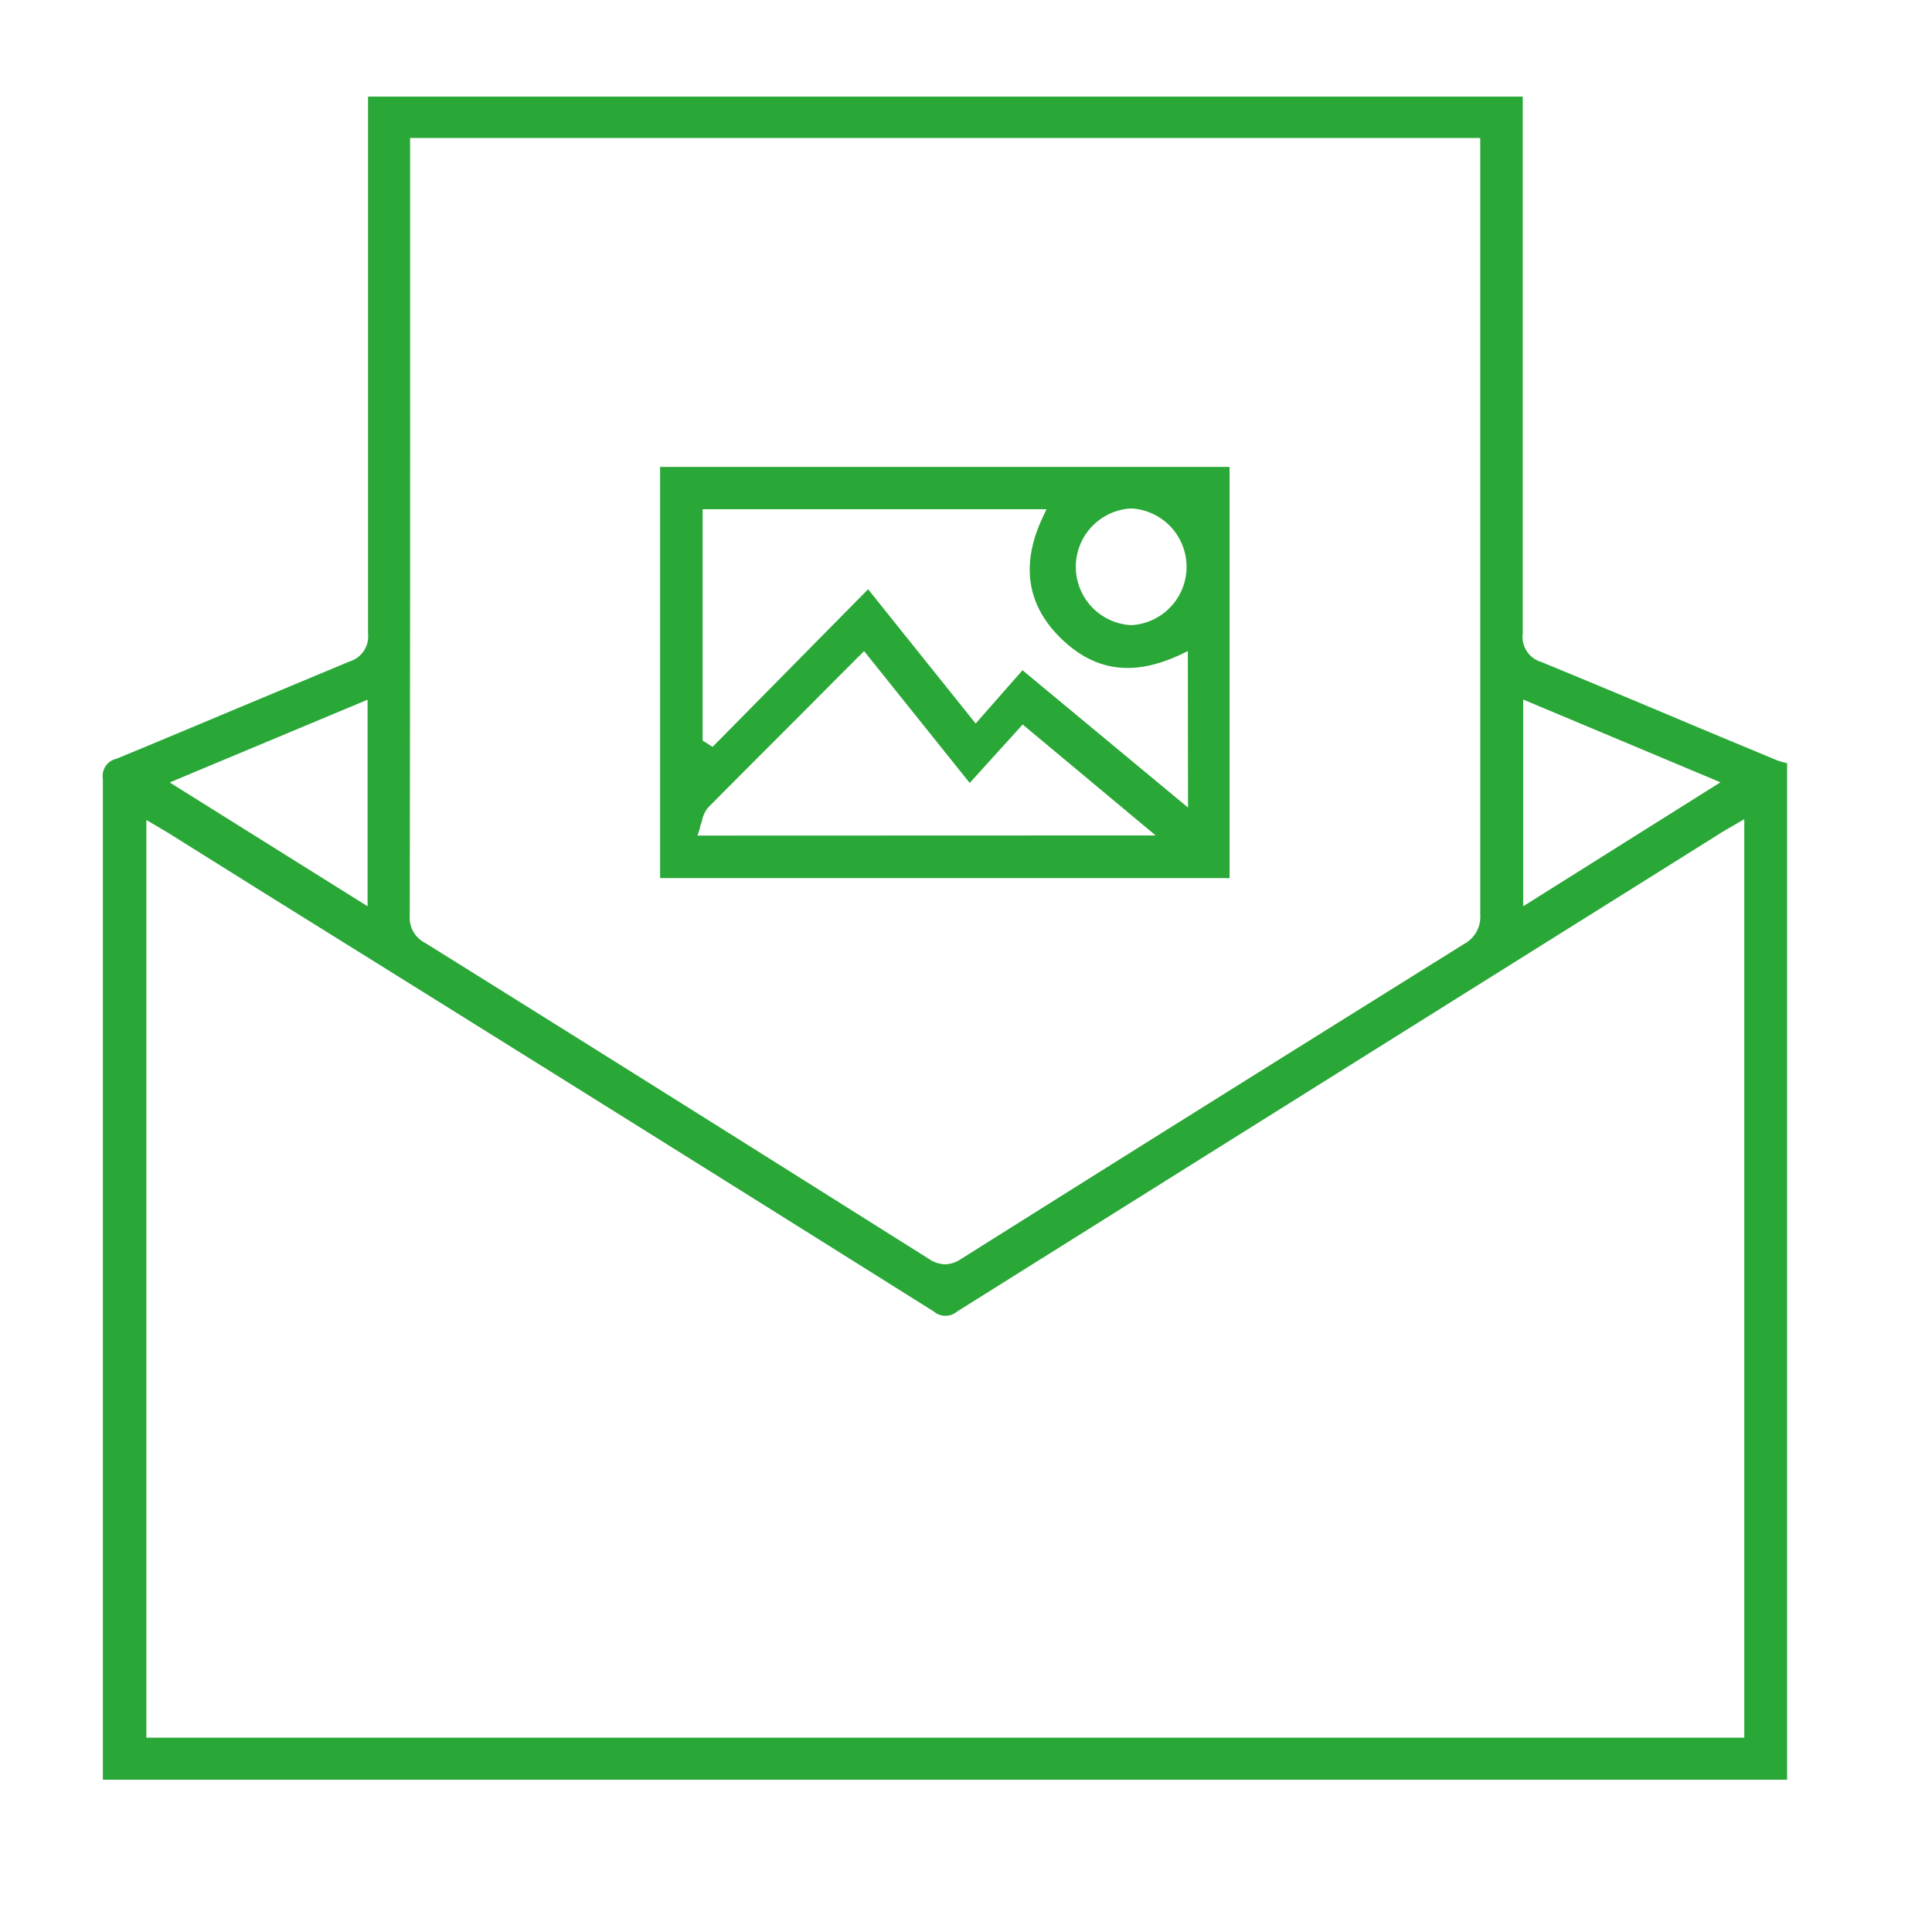
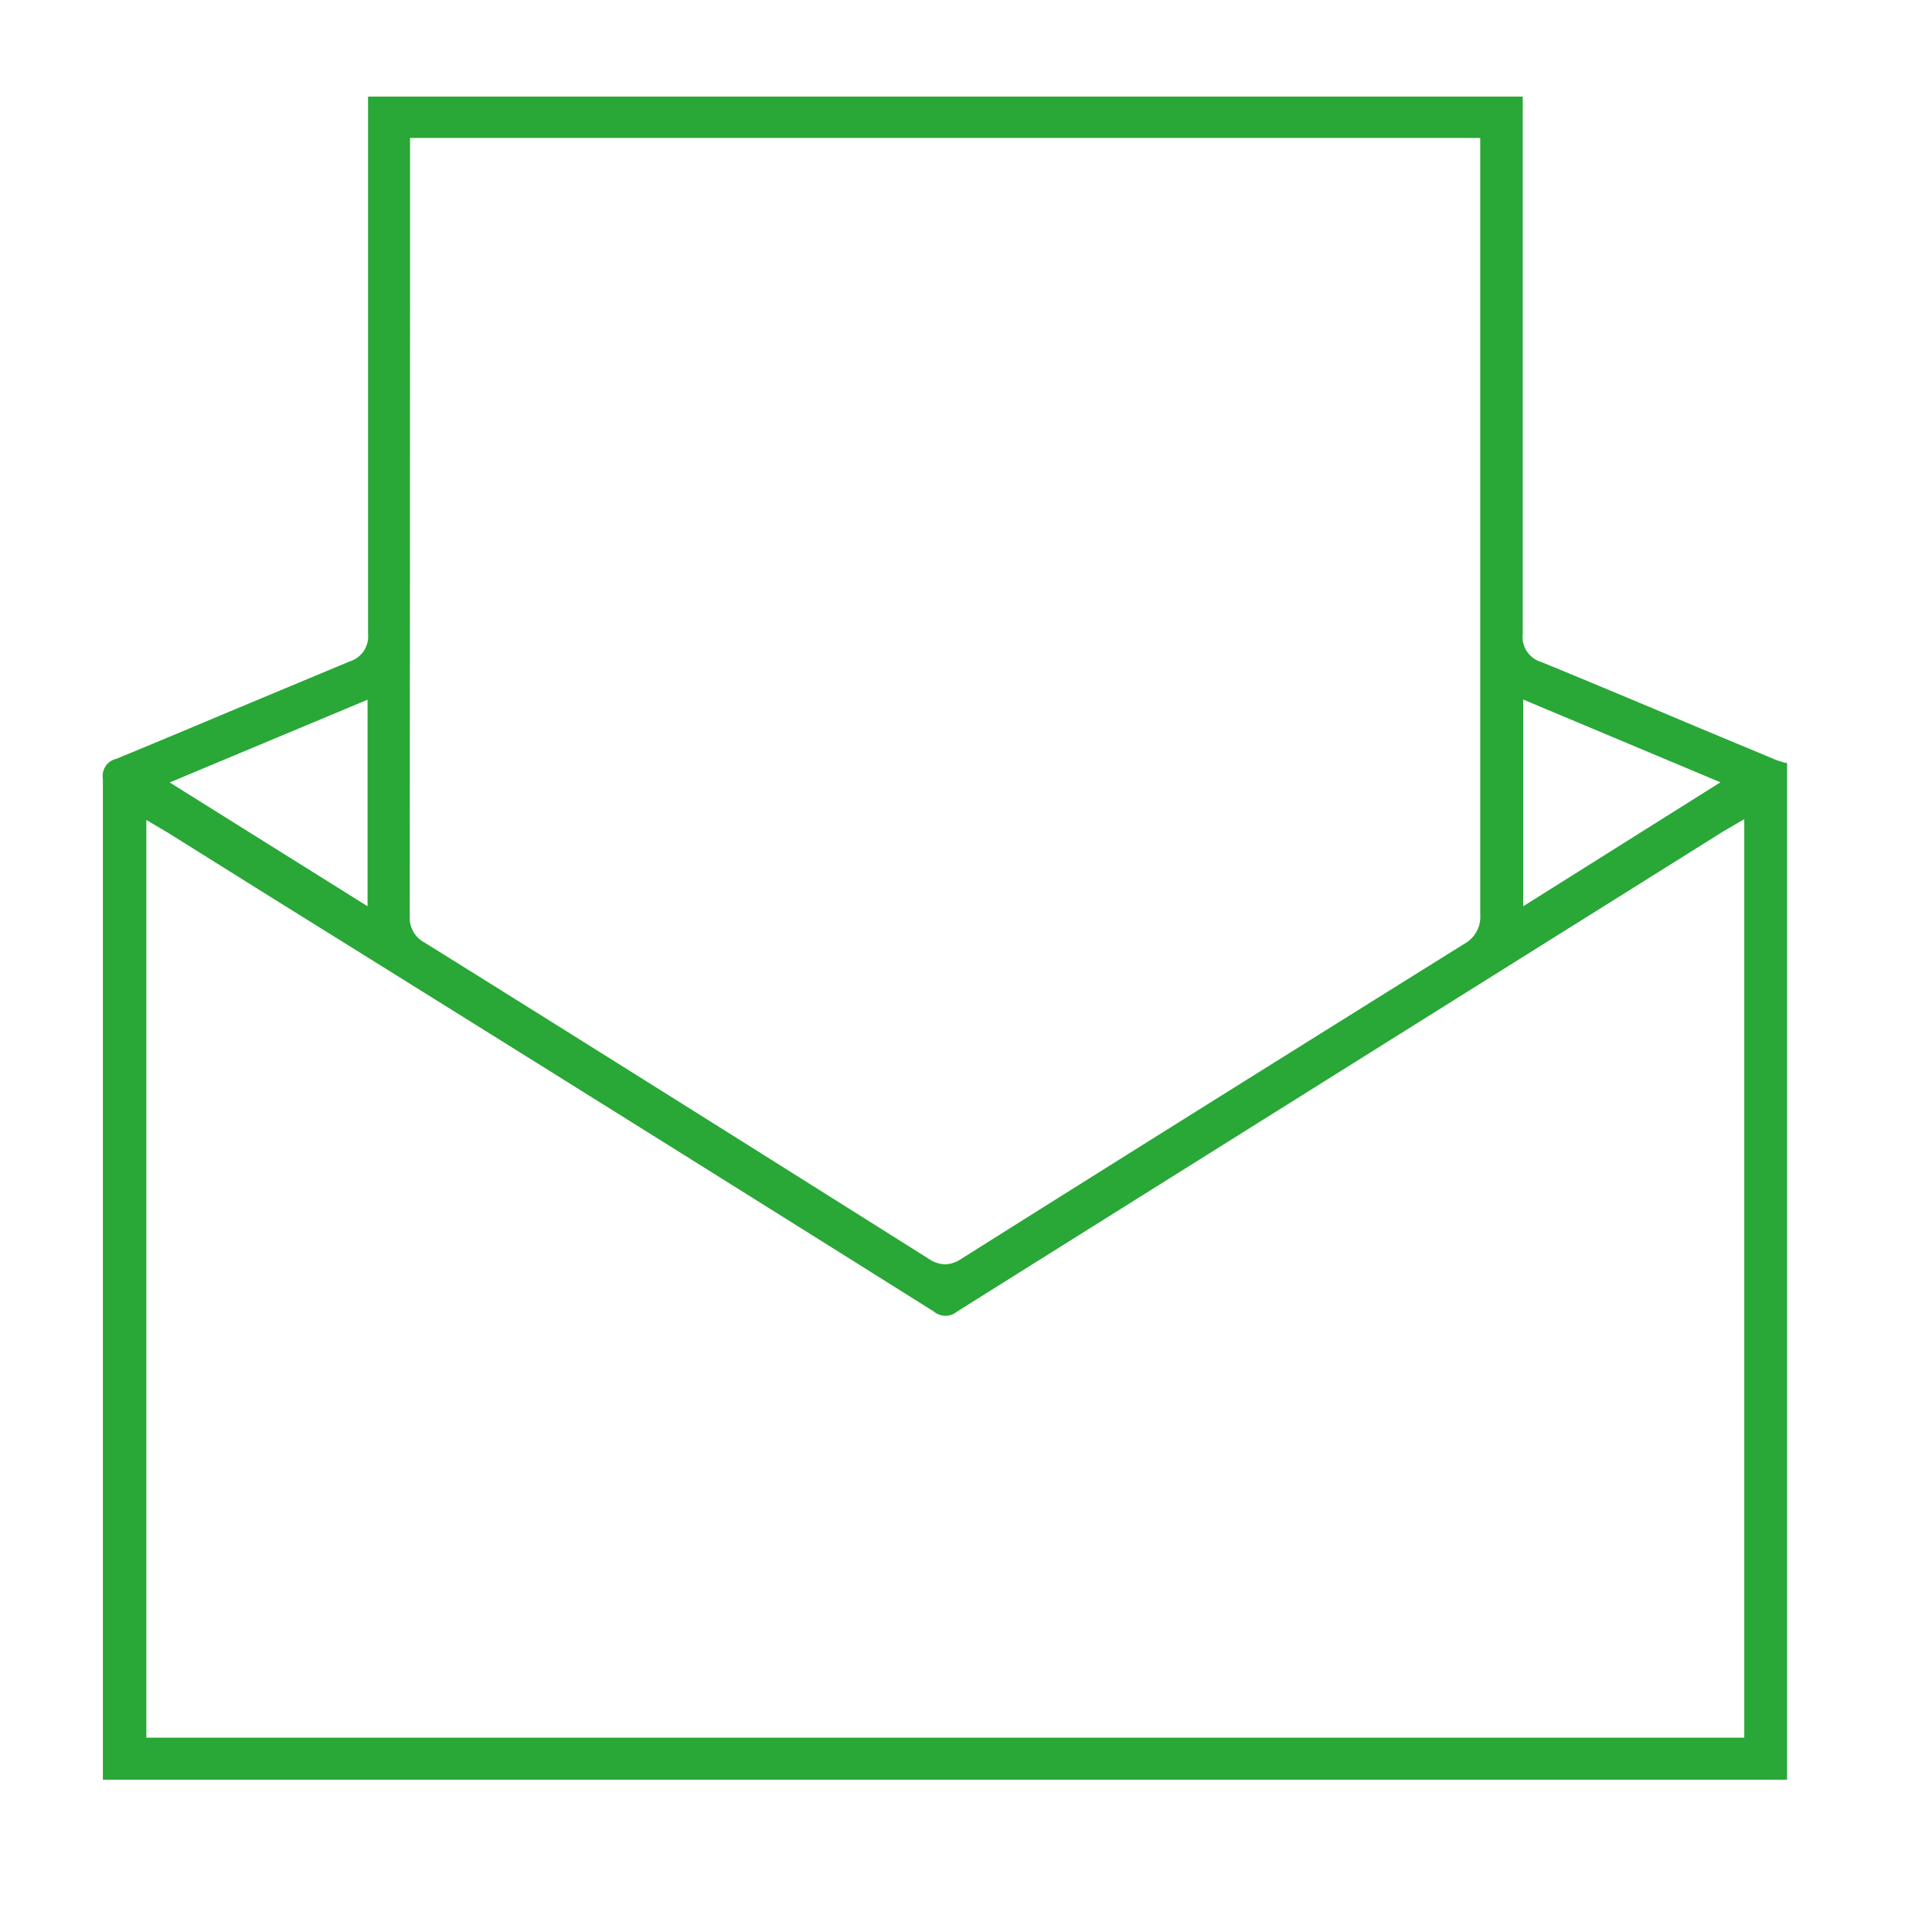
<svg xmlns="http://www.w3.org/2000/svg" viewBox="0 0 120 120">
  <defs>
    <style>.a{fill:#29a737;}</style>
  </defs>
  <title>приглашения</title>
-   <path class="a" d="M14.73,44c-2.5,1.05-5,2.1-7.5,3.13a1.09,1.09,0,0,0-.84,1.24q0,26.64,0,53.28v8.89H111V47.4h0a4.06,4.06,0,0,1-.71-.21l-4.8-2c-3.25-1.37-6.51-2.74-9.78-4.08a1.62,1.62,0,0,1-1.13-1.75q0-13,0-26V6H22.86v7.08q0,13.14,0,26.28a1.63,1.63,0,0,1-1.16,1.73Zm79.88-.55,12.25,5.14L94.61,56.29ZM25.47,17.2V8.57H91.94V17.8q0,19.48,0,39a1.91,1.91,0,0,1-1,1.83C80.73,65,70.22,71.57,59.69,78.2a1.85,1.85,0,0,1-1,.33,1.9,1.9,0,0,1-1-.34C47.51,71.78,37,65.17,26.38,58.55a1.74,1.74,0,0,1-.93-1.67Q25.48,37,25.47,17.2ZM58,81.46a1.12,1.12,0,0,0,1.45,0q20.73-13,41.49-26l5.76-3.61c.23-.15.47-.29.73-.44l.91-.53v57.05H9.09v-57l.88.52c.25.15.47.27.68.41l6.17,3.86Q37.42,68.54,58,81.46Zm-35.17-38V56.29L10.54,48.6Z" />
-   <path class="a" d="M41,29V54.54H76.37V29Zm2.32,22.9.15-.45c0-.14.08-.28.12-.41a1.9,1.9,0,0,1,.38-.87c2.49-2.52,5-5,7.53-7.56l2.17-2.17,6.56,8.19L63.52,45l8.26,6.89Zm30.47-1.74L63.51,41.63,60.6,44.94,53.92,36.6l-9.66,9.79L43.64,46V31.63H65l-.23.49c-1.38,2.93-1,5.47,1.15,7.55s4.54,2.32,7.38,1l.48-.23ZM70.26,38.83h0a3.63,3.63,0,0,1,0-7.25h0a3.63,3.63,0,0,1,0,7.25Z" />
+   <path class="a" d="M14.73,44c-2.5,1.05-5,2.1-7.5,3.13a1.09,1.09,0,0,0-.84,1.24q0,26.64,0,53.28v8.89H111V47.4h0a4.06,4.06,0,0,1-.71-.21l-4.8-2c-3.25-1.37-6.51-2.74-9.78-4.08a1.62,1.62,0,0,1-1.13-1.75q0-13,0-26V6H22.86v7.08q0,13.14,0,26.28a1.63,1.63,0,0,1-1.16,1.73Zm79.88-.55,12.25,5.14L94.61,56.29ZM25.47,17.2V8.57H91.94V17.8q0,19.48,0,39a1.91,1.91,0,0,1-1,1.83C80.73,65,70.22,71.57,59.69,78.2a1.85,1.85,0,0,1-1,.33,1.9,1.9,0,0,1-1-.34C47.51,71.78,37,65.17,26.38,58.55a1.74,1.74,0,0,1-.93-1.67ZM58,81.46a1.12,1.12,0,0,0,1.45,0q20.73-13,41.49-26l5.76-3.61c.23-.15.47-.29.73-.44l.91-.53v57.05H9.09v-57l.88.52c.25.15.47.27.68.41l6.17,3.86Q37.42,68.54,58,81.46Zm-35.17-38V56.29L10.54,48.6Z" />
</svg>